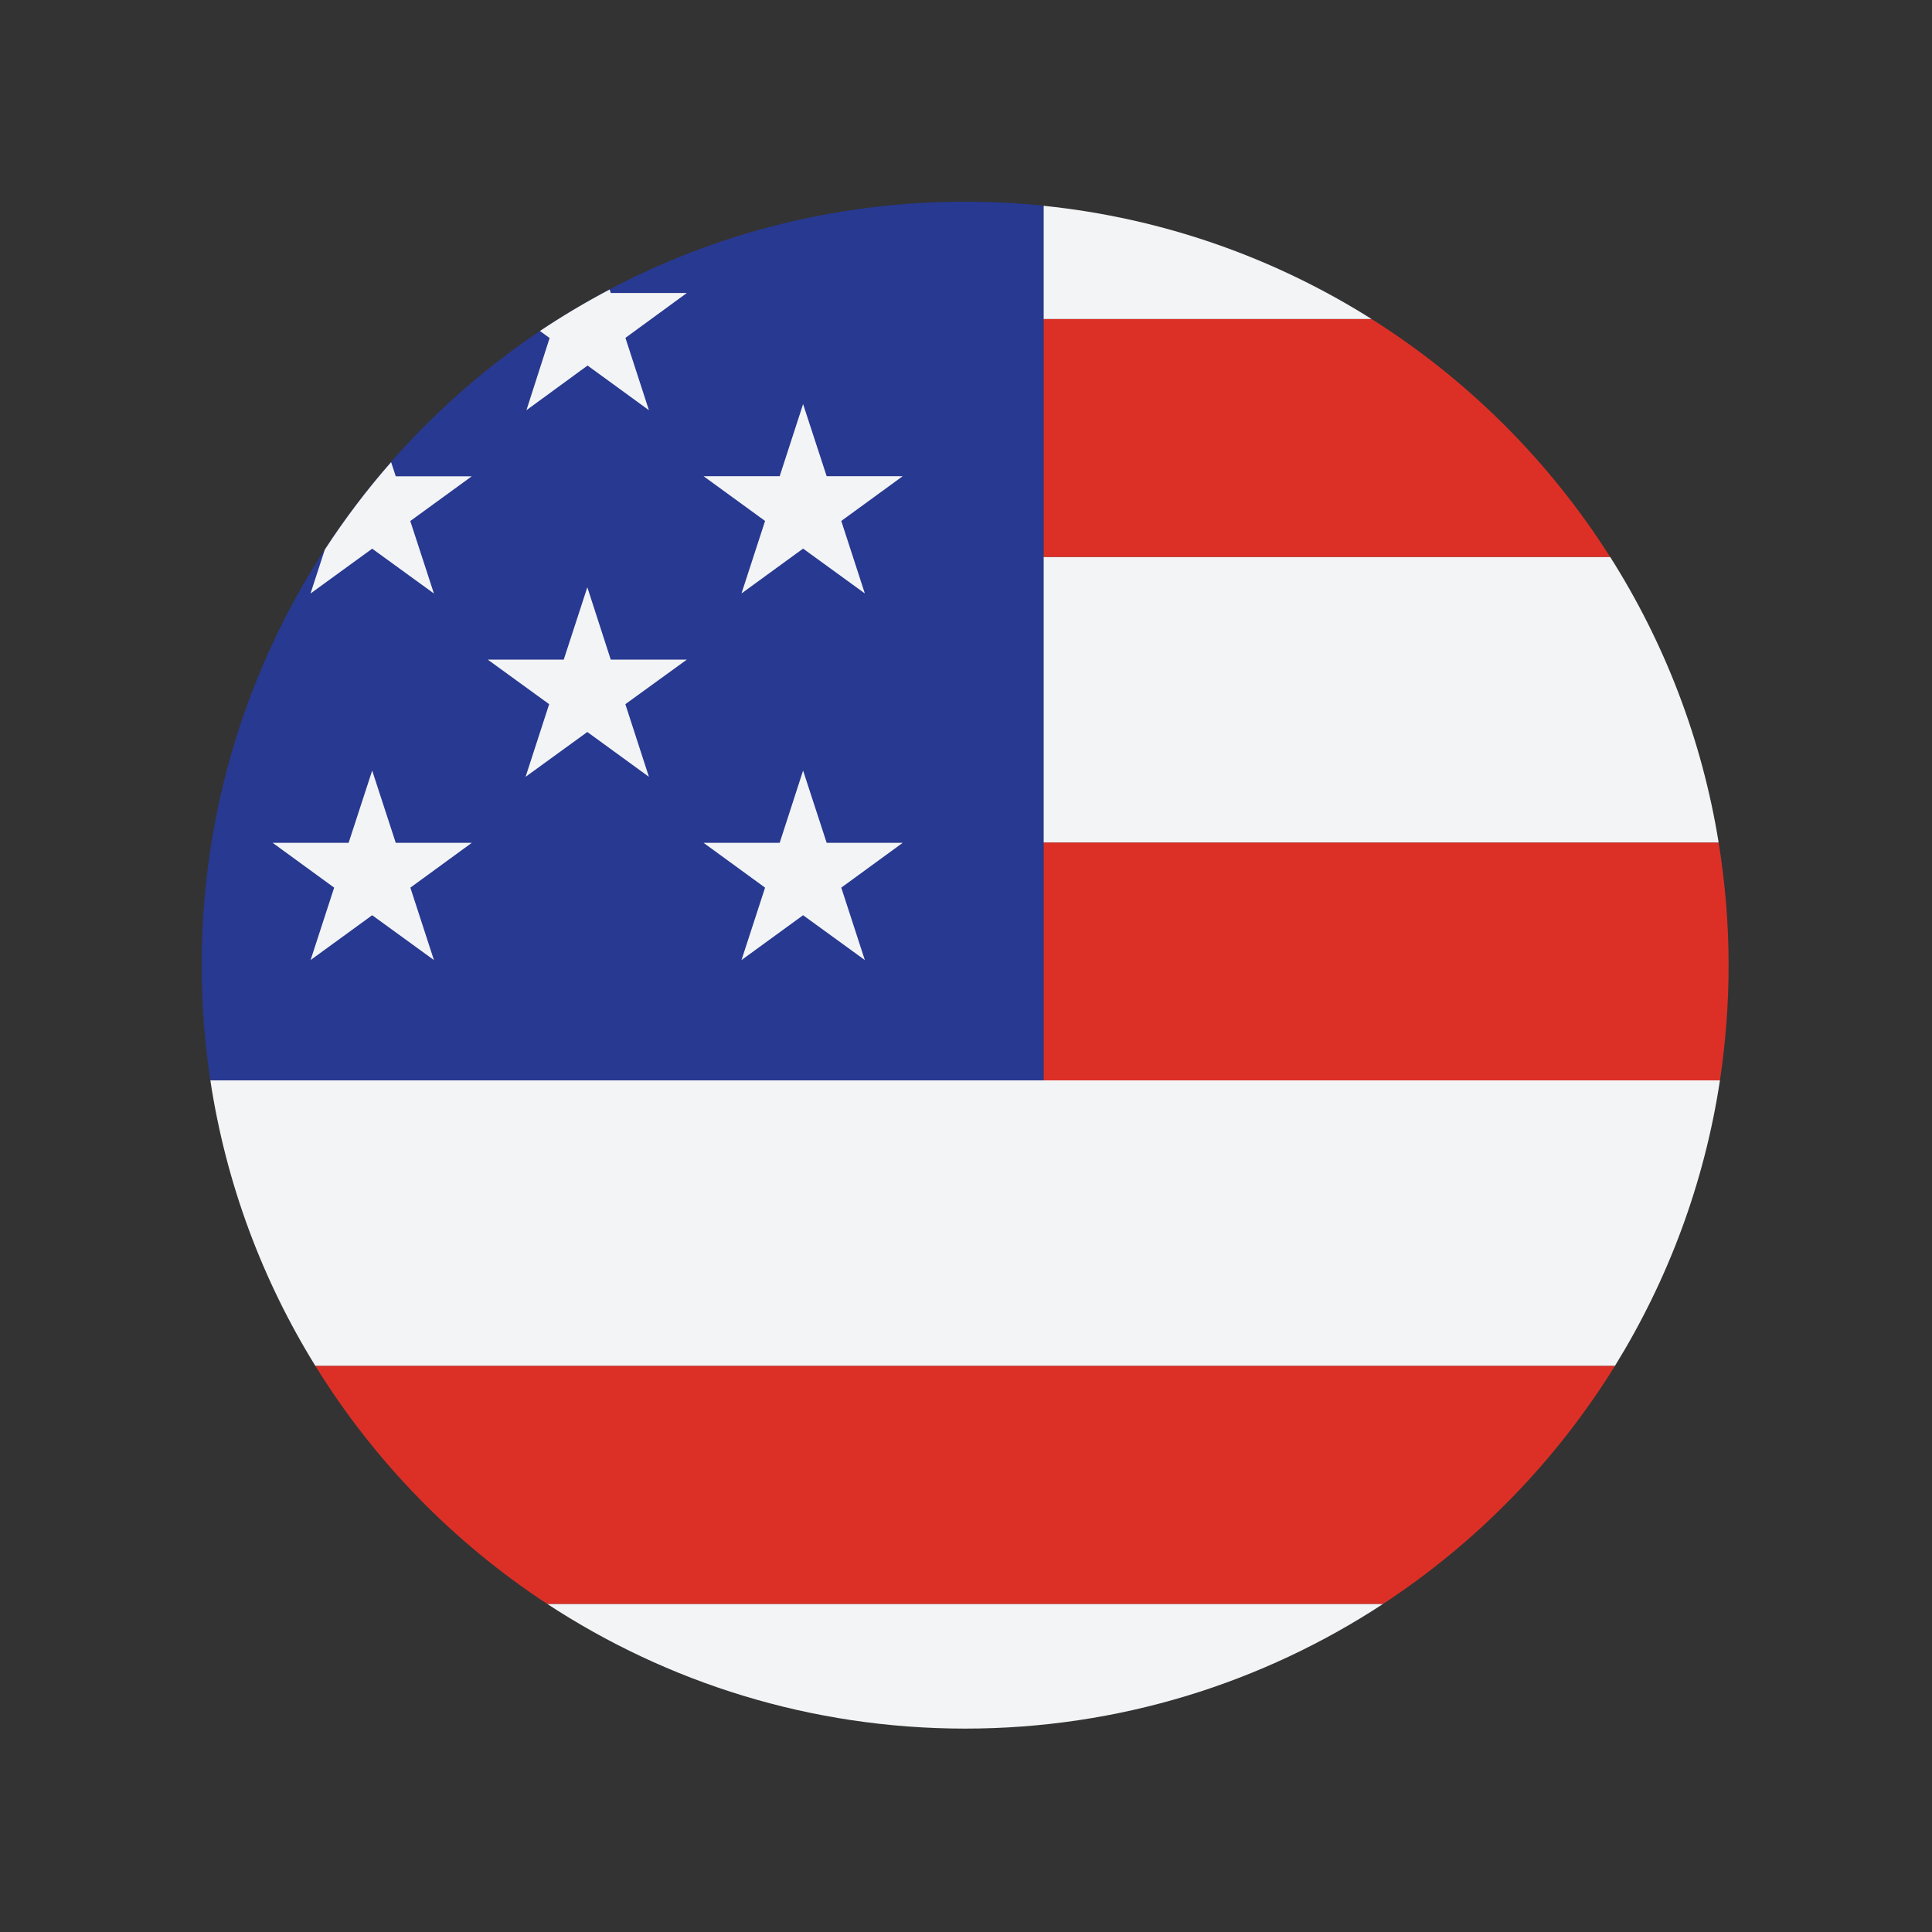
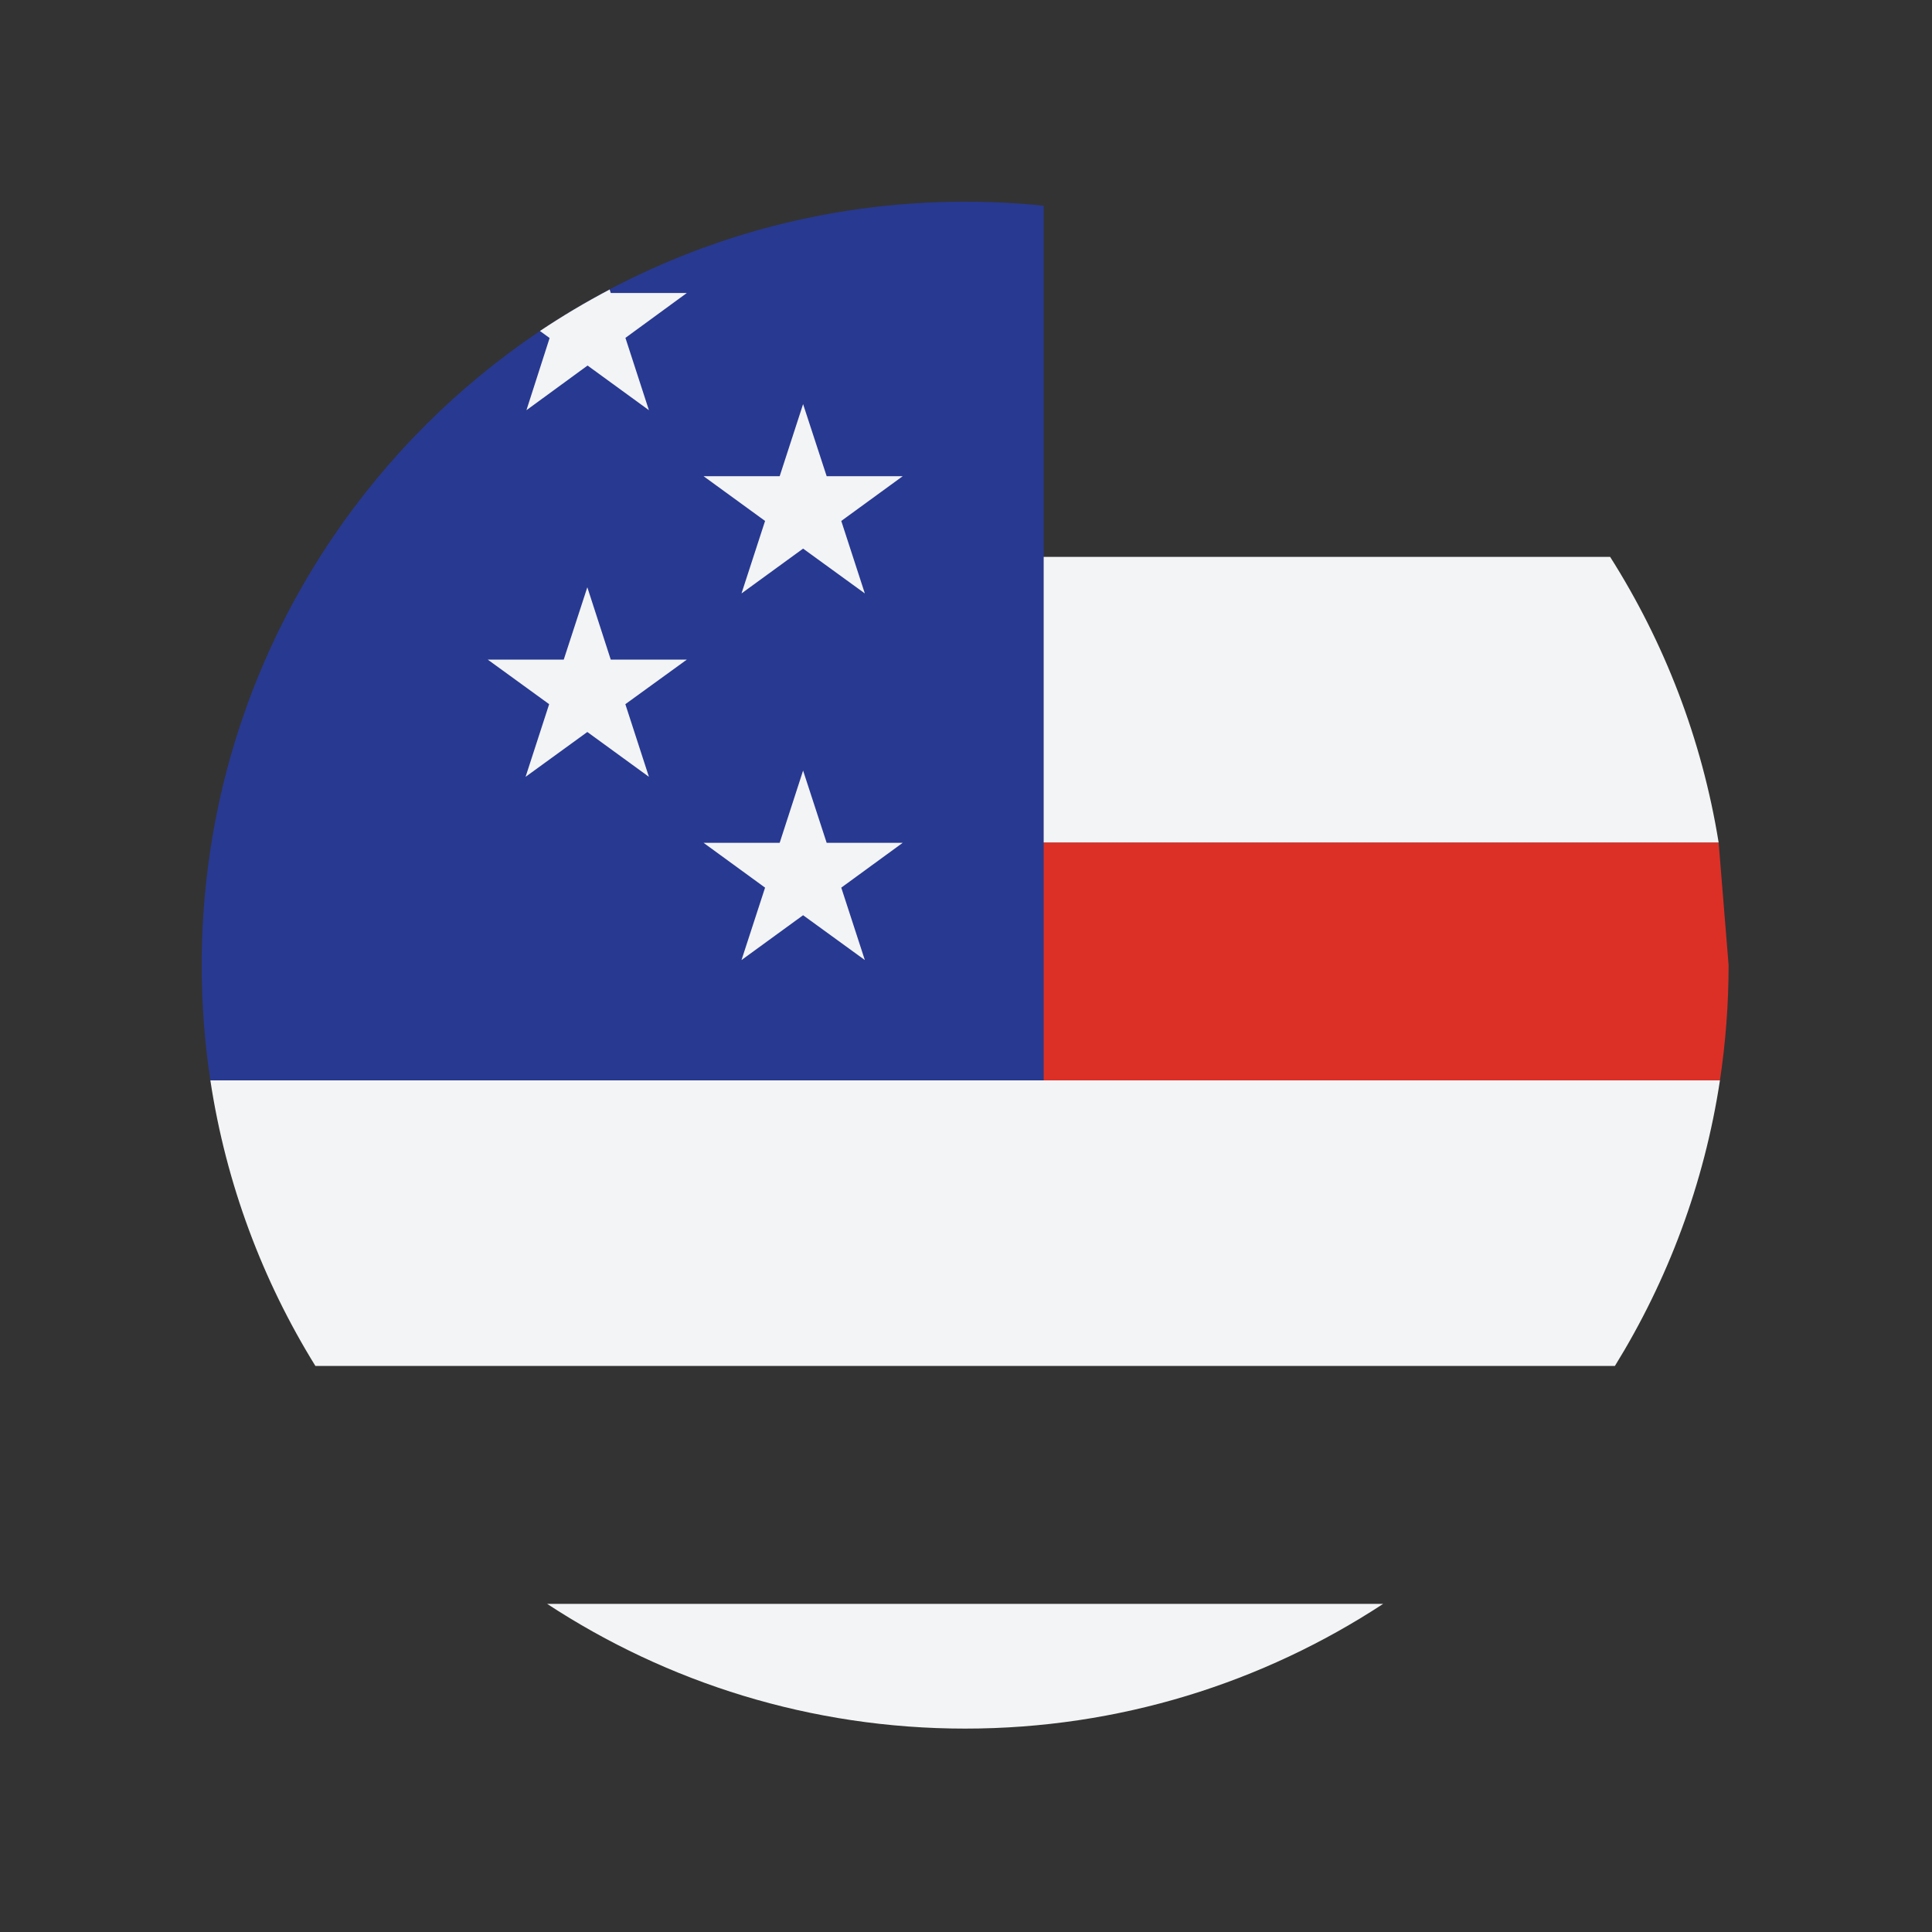
<svg xmlns="http://www.w3.org/2000/svg" width="25" height="25" viewBox="0 0 25 25" fill="none">
  <rect x="0" y="0" width="25" height="25" fill="#333333" stroke="none" />
  <g clip-path="url(#clip0_4386_7076)">
    <path d="M2.722 13.98C2.925 15.319 3.397 16.569 4.081 17.675H20.897C21.58 16.569 22.053 15.319 22.256 13.98H2.722Z" fill="#F3F4F5" />
    <path d="M17.898 20.754H7.08C8.634 21.773 10.492 22.368 12.489 22.368C14.486 22.368 16.343 21.773 17.898 20.754Z" fill="#F3F4F5" />
-     <path d="M4.081 17.675C4.843 18.908 5.869 19.96 7.08 20.754H17.898C19.108 19.96 20.134 18.908 20.897 17.675H4.081Z" fill="#DC3027" />
    <path d="M13.505 2.662C13.171 2.627 12.832 2.61 12.489 2.61C7.033 2.61 2.61 7.033 2.61 12.489C2.61 12.996 2.648 13.494 2.722 13.98H13.505V2.662Z" fill="#283991" />
-     <path d="M5.615 7.68L5.309 6.742L6.105 6.163H5.121L5.061 5.98C4.749 6.335 4.462 6.714 4.203 7.112L4.018 7.68L4.816 7.1L5.615 7.68Z" fill="#F3F4F5" />
    <path d="M7.603 4.73L8.397 5.308L8.093 4.372L8.888 3.791H7.903L7.889 3.746C7.579 3.91 7.277 4.088 6.987 4.283L7.112 4.374L6.812 5.308L7.603 4.73Z" fill="#F3F4F5" />
-     <path d="M4.324 11.486L4.019 12.423L4.816 11.843L5.615 12.423L5.31 11.486L6.105 10.906H5.121L4.816 9.971L4.511 10.906H3.528L4.324 11.486Z" fill="#F3F4F5" />
    <path d="M9.9 11.486L9.595 12.423L10.392 11.843L11.191 12.423L10.886 11.486L11.681 10.906H10.697L10.392 9.971L10.089 10.906H9.104L9.9 11.486Z" fill="#F3F4F5" />
    <path d="M9.9 6.741L9.595 7.679L10.392 7.099L11.191 7.679L10.886 6.741L11.681 6.162H10.697L10.392 5.229L10.089 6.162H9.104L9.9 6.741Z" fill="#F3F4F5" />
    <path d="M7.106 9.112L6.801 10.052L7.6 9.472L8.397 10.052L8.092 9.112L8.888 8.535H7.903L7.6 7.599L7.295 8.535H6.311L7.106 9.112Z" fill="#F3F4F5" />
-     <path d="M22.239 10.902H13.505V13.98H22.256C22.329 13.494 22.368 12.996 22.368 12.489C22.368 11.948 22.323 11.419 22.239 10.902Z" fill="#DC3027" />
+     <path d="M22.239 10.902H13.505V13.98H22.256C22.329 13.494 22.368 12.996 22.368 12.489Z" fill="#DC3027" />
    <path d="M13.505 10.901H22.239C22.022 9.56 21.535 8.309 20.835 7.206H13.505V10.901Z" fill="#F3F4F5" />
-     <path d="M13.505 7.207H20.835C20.048 5.965 18.992 4.912 17.748 4.128H13.505V7.207Z" fill="#DC3027" />
-     <path d="M13.505 2.663V4.128H17.748C16.495 3.338 15.053 2.822 13.505 2.663Z" fill="#F3F4F5" />
  </g>
  <defs>
    <clipPath id="clip0_4386_7076">
      <rect width="20" height="20" fill="white" transform="translate(2.5 2.5)" />
    </clipPath>
  </defs>
</svg>